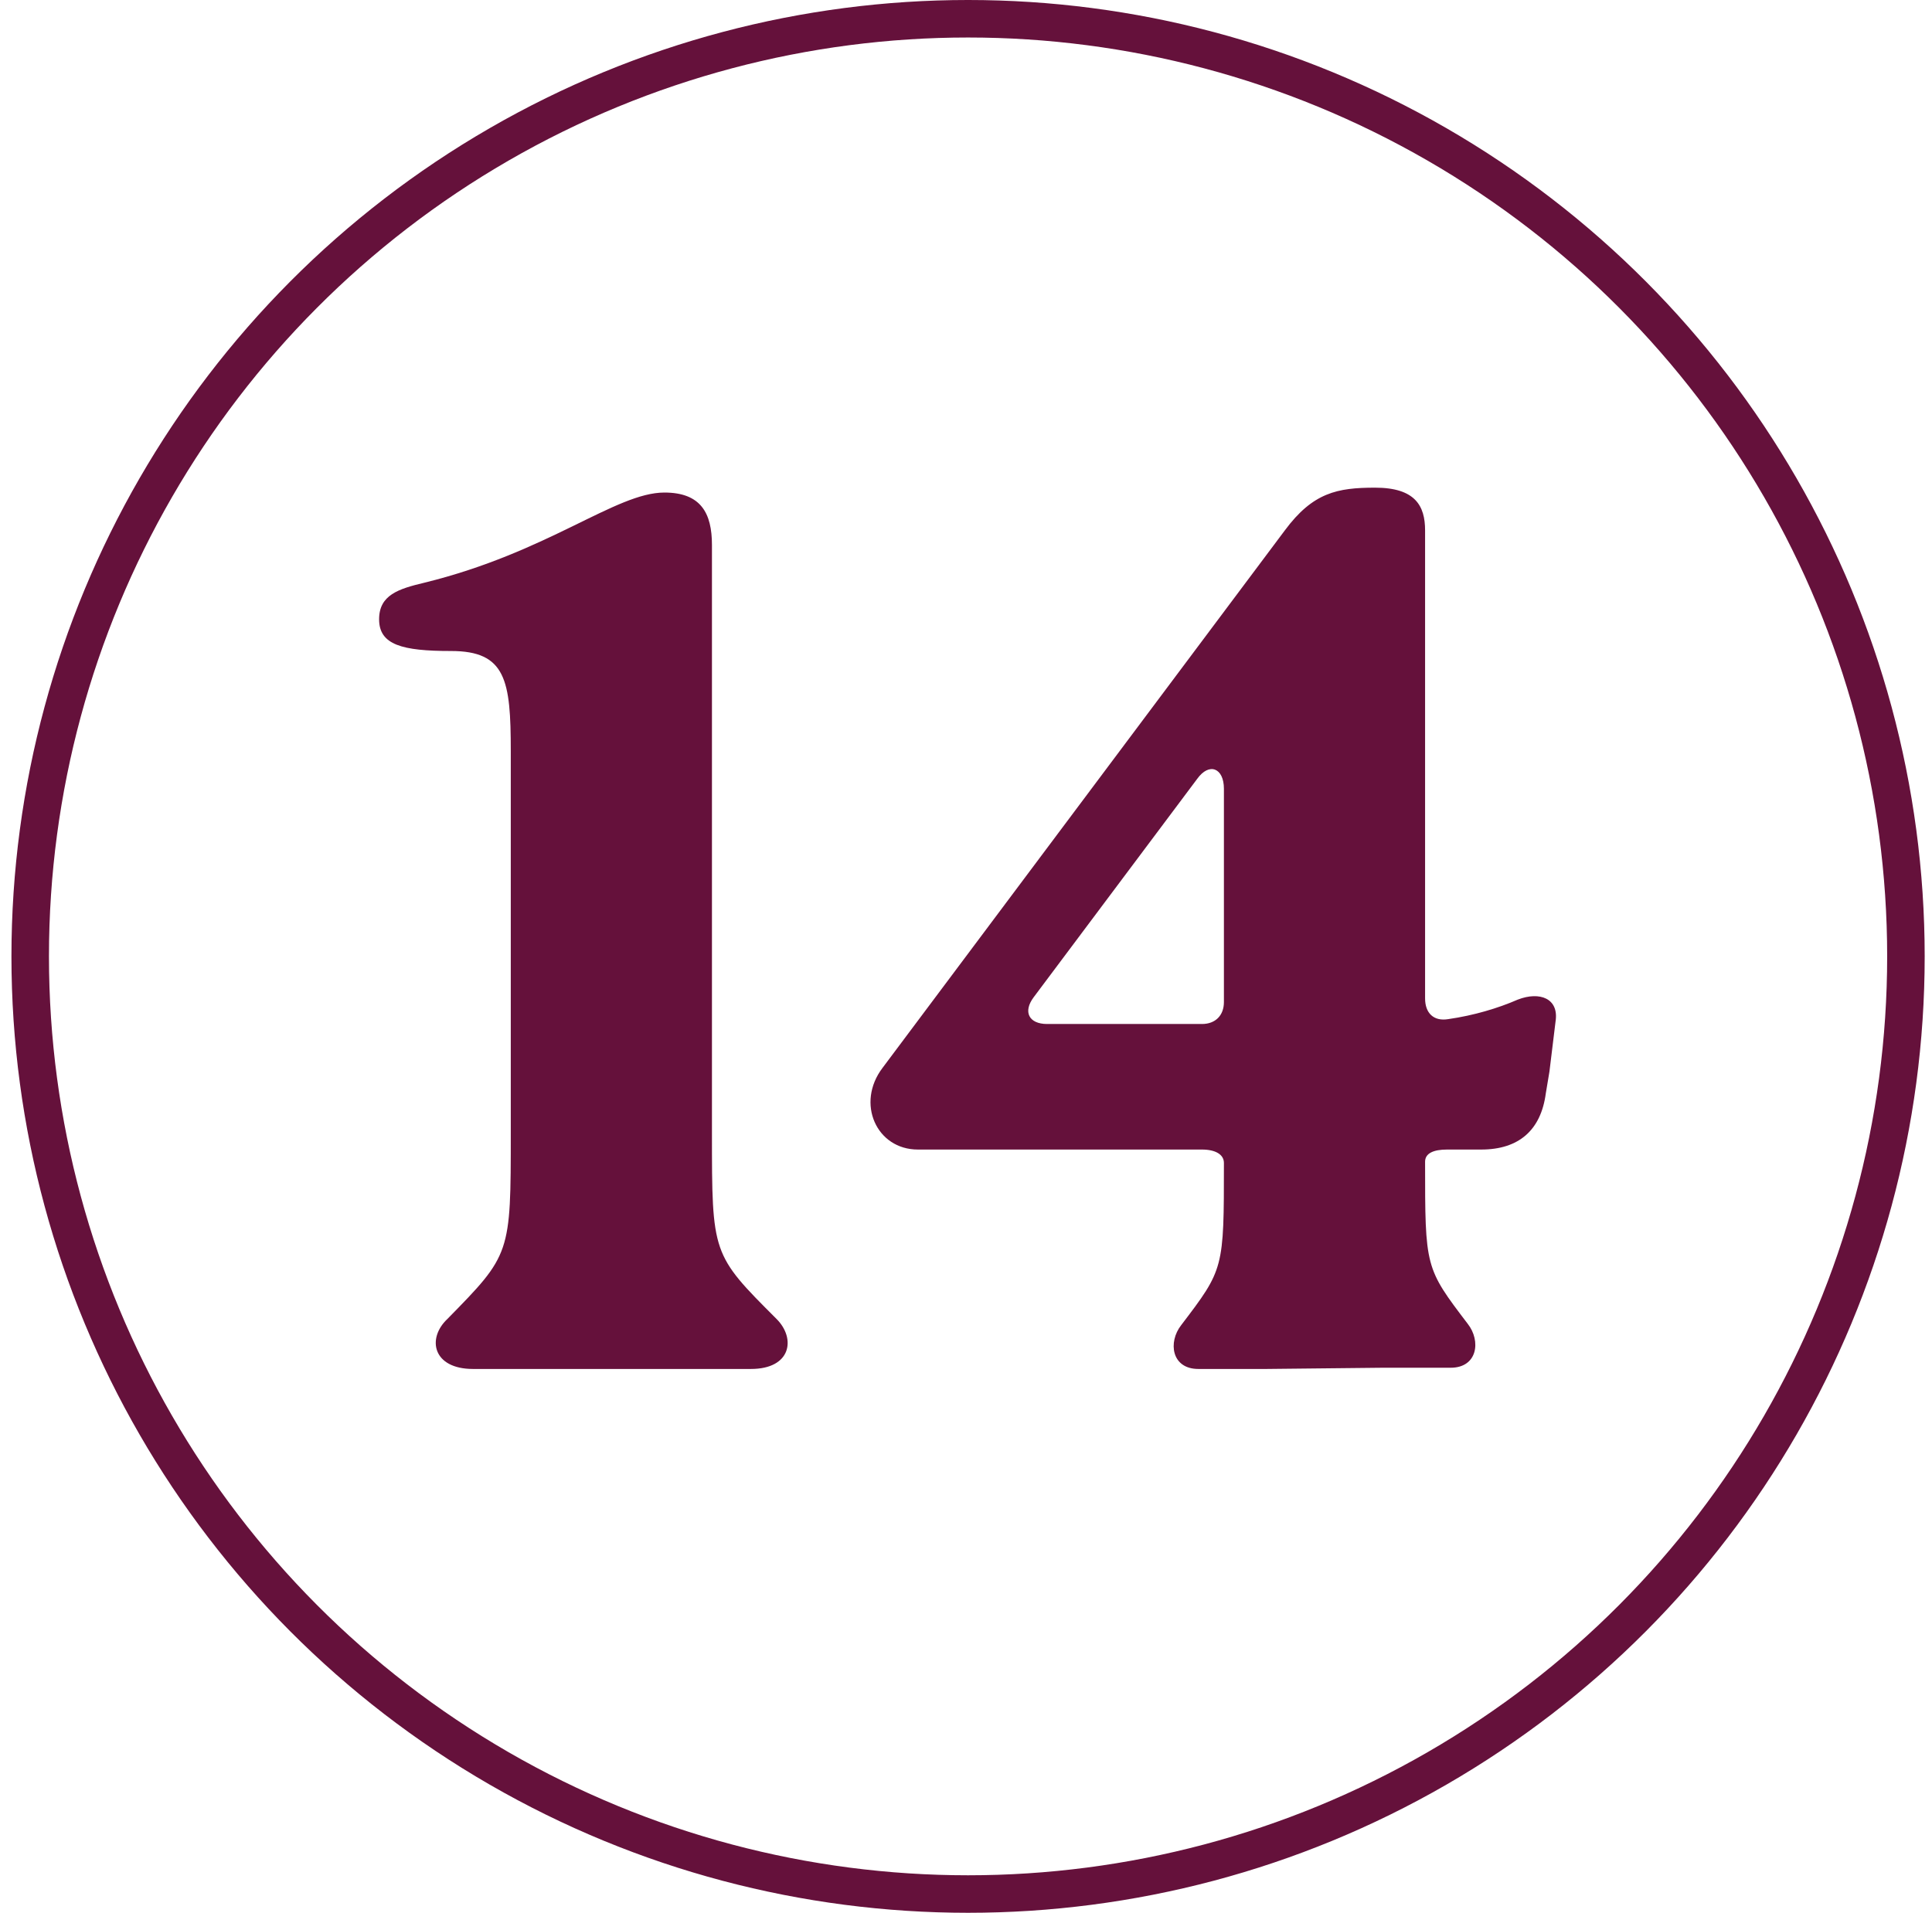
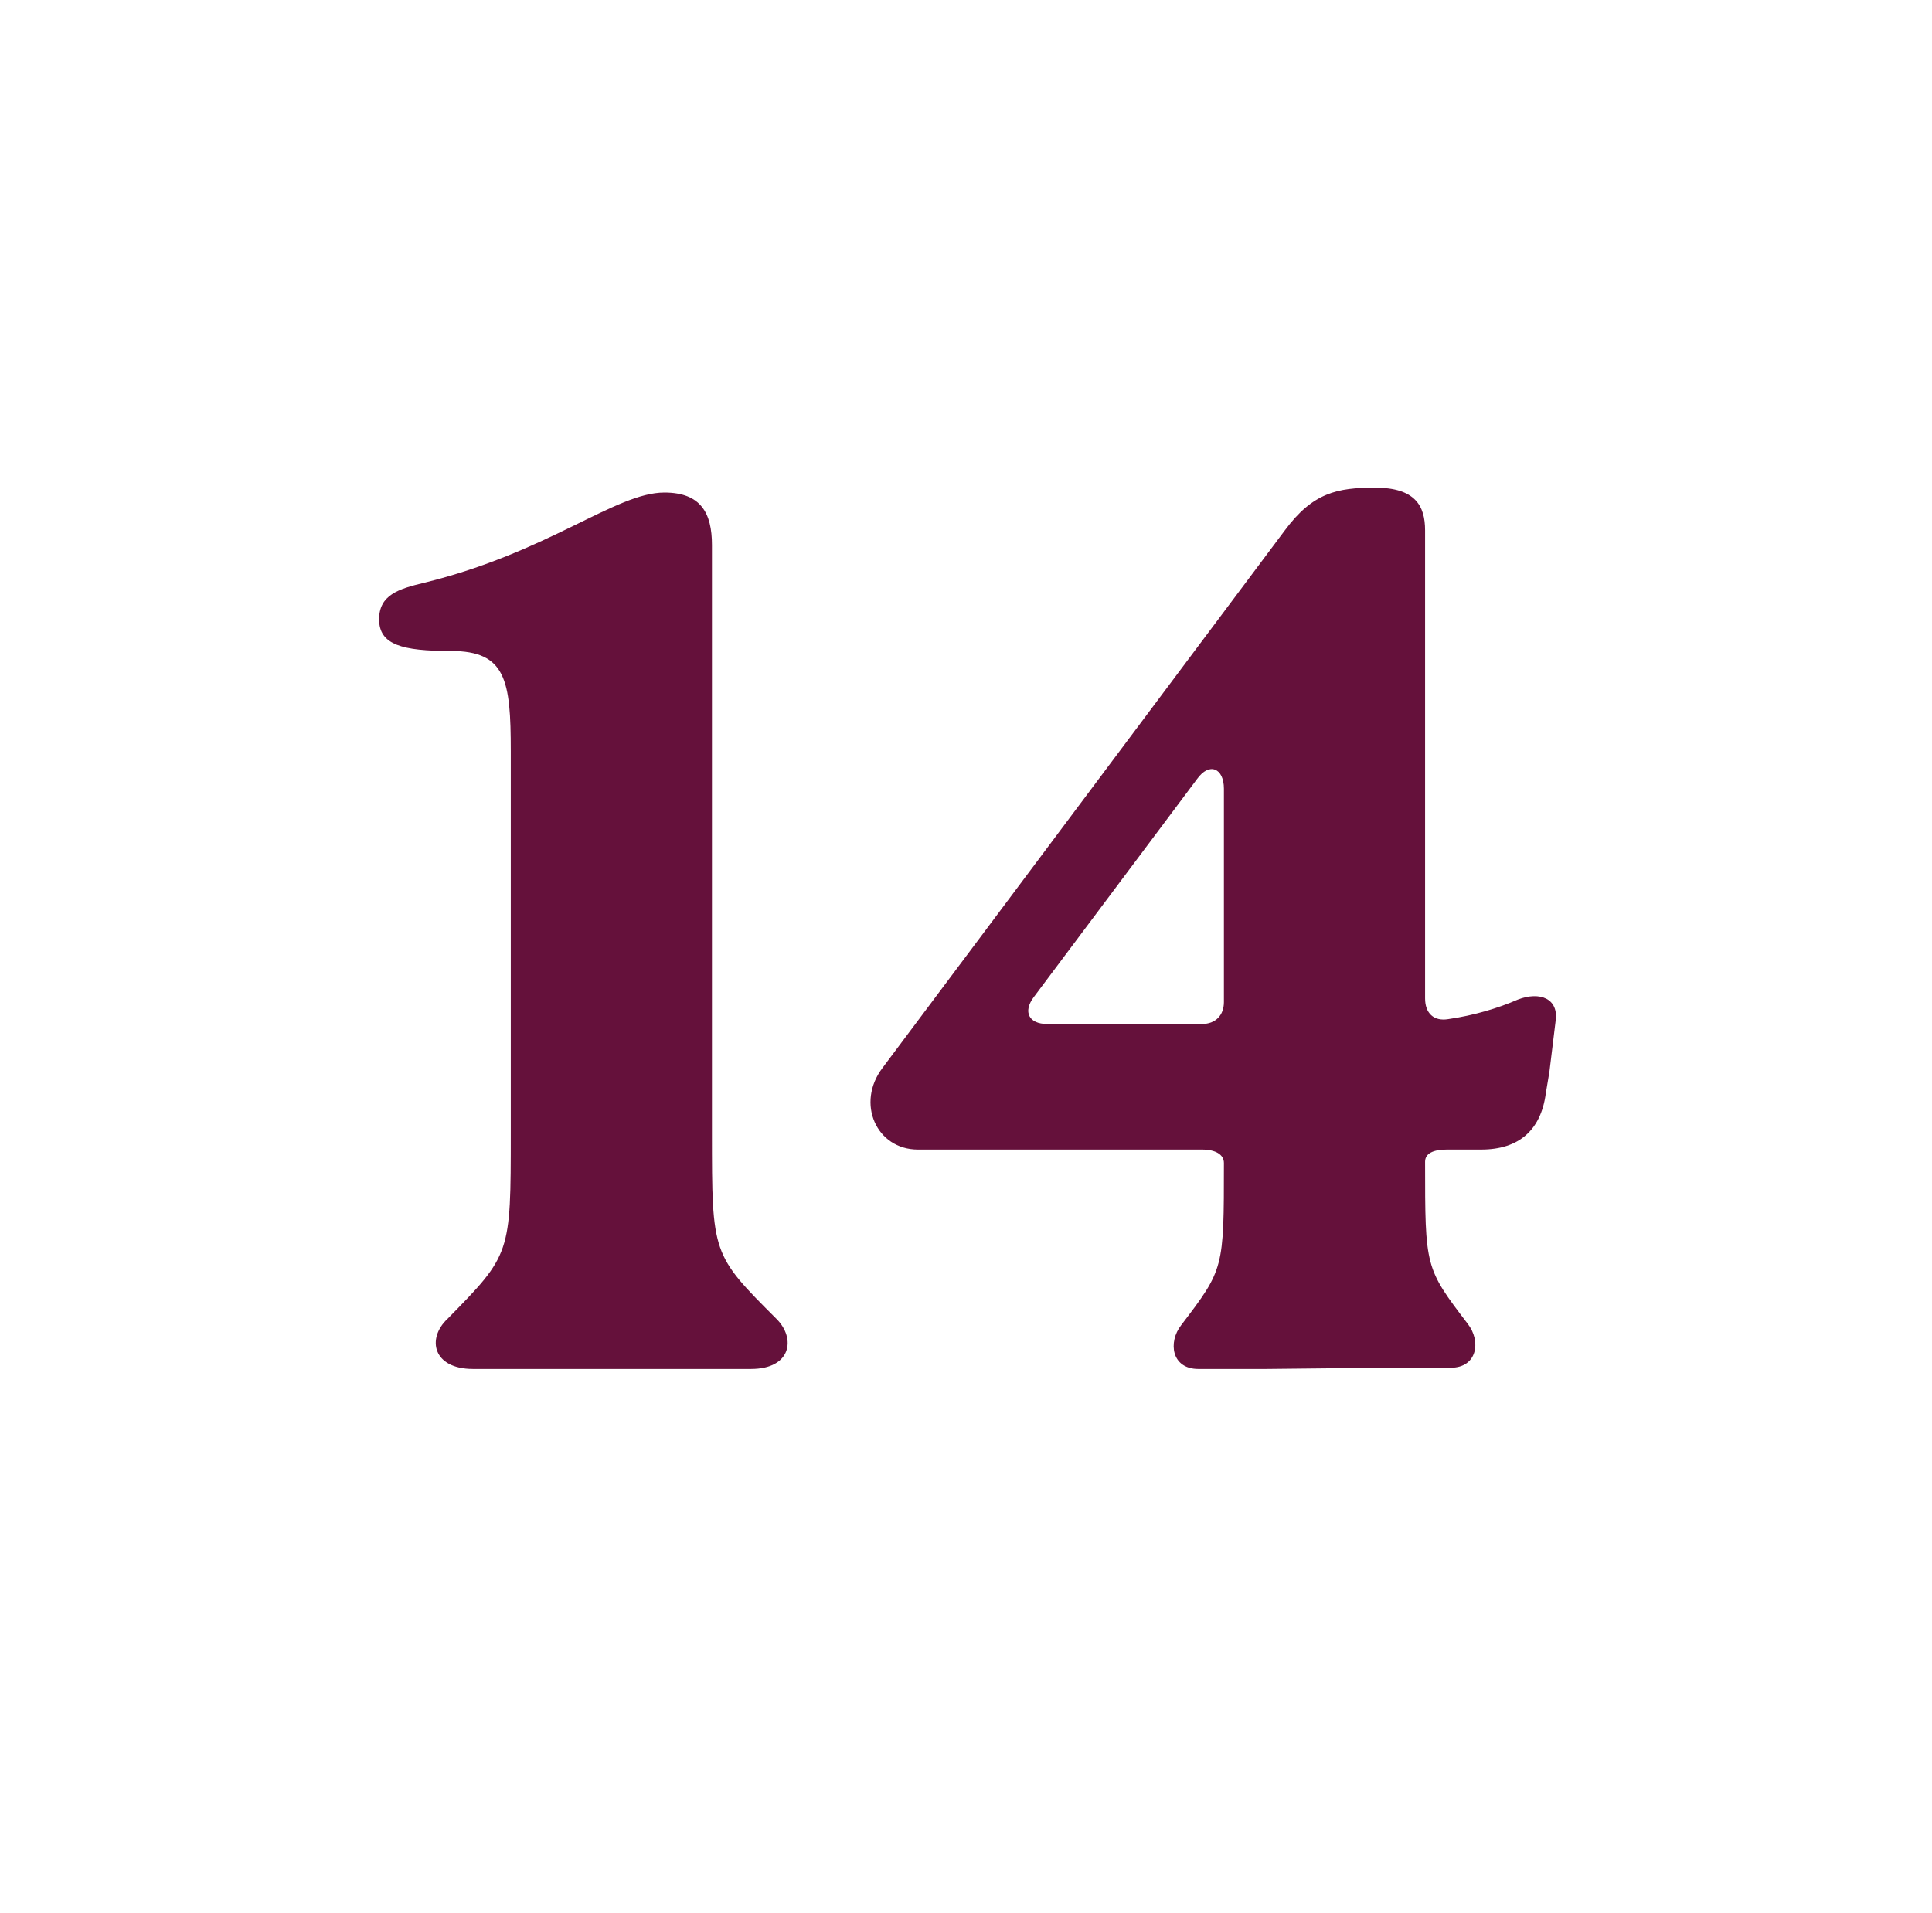
<svg xmlns="http://www.w3.org/2000/svg" width="103" height="102" viewBox="0 0 103 102" fill="none">
-   <circle cx="51.61" cy="51" r="50" stroke="#65113B" stroke-width="2" />
  <path d="M25.216 73C23.071 73 22.746 71.375 23.851 70.335C27.231 66.89 27.231 66.89 27.231 60.39V40.045C27.231 36.275 26.971 34.715 24.046 34.715C21.446 34.715 20.211 34.39 20.211 33.025C20.211 31.725 21.251 31.4 22.616 31.075C29.246 29.45 32.821 26.265 35.421 26.265C37.371 26.265 37.956 27.37 37.956 29.06V60.39C37.956 66.89 37.956 66.89 41.401 70.335C42.441 71.375 42.181 73 40.036 73H25.216ZM67.525 73H63.885C62.455 73 62.26 71.57 62.975 70.66C65.25 67.67 65.25 67.67 65.25 62.015C65.25 61.56 64.795 61.3 64.08 61.3H48.935C46.725 61.3 45.62 58.83 47.05 56.945L68.5 28.28C69.995 26.265 71.295 26.005 73.31 26.005C75.455 26.005 75.975 26.98 75.975 28.28V53.24C75.975 54.02 76.43 54.475 77.21 54.345C78.575 54.15 79.875 53.76 80.915 53.305C82.085 52.85 83.125 53.24 82.93 54.475L82.605 57.14L82.41 58.31C82.15 60.26 80.98 61.3 78.965 61.3H77.145C76.43 61.3 75.975 61.495 75.975 61.95C75.975 67.605 75.975 67.605 78.25 70.595C78.965 71.505 78.77 72.935 77.34 72.935H73.7L67.525 73ZM55.11 53.175C54.525 53.955 54.85 54.605 55.825 54.605H64.08C64.795 54.605 65.25 54.15 65.25 53.435V42.06C65.25 40.955 64.47 40.63 63.82 41.54L55.11 53.175Z" fill="#65113B" />
</svg>